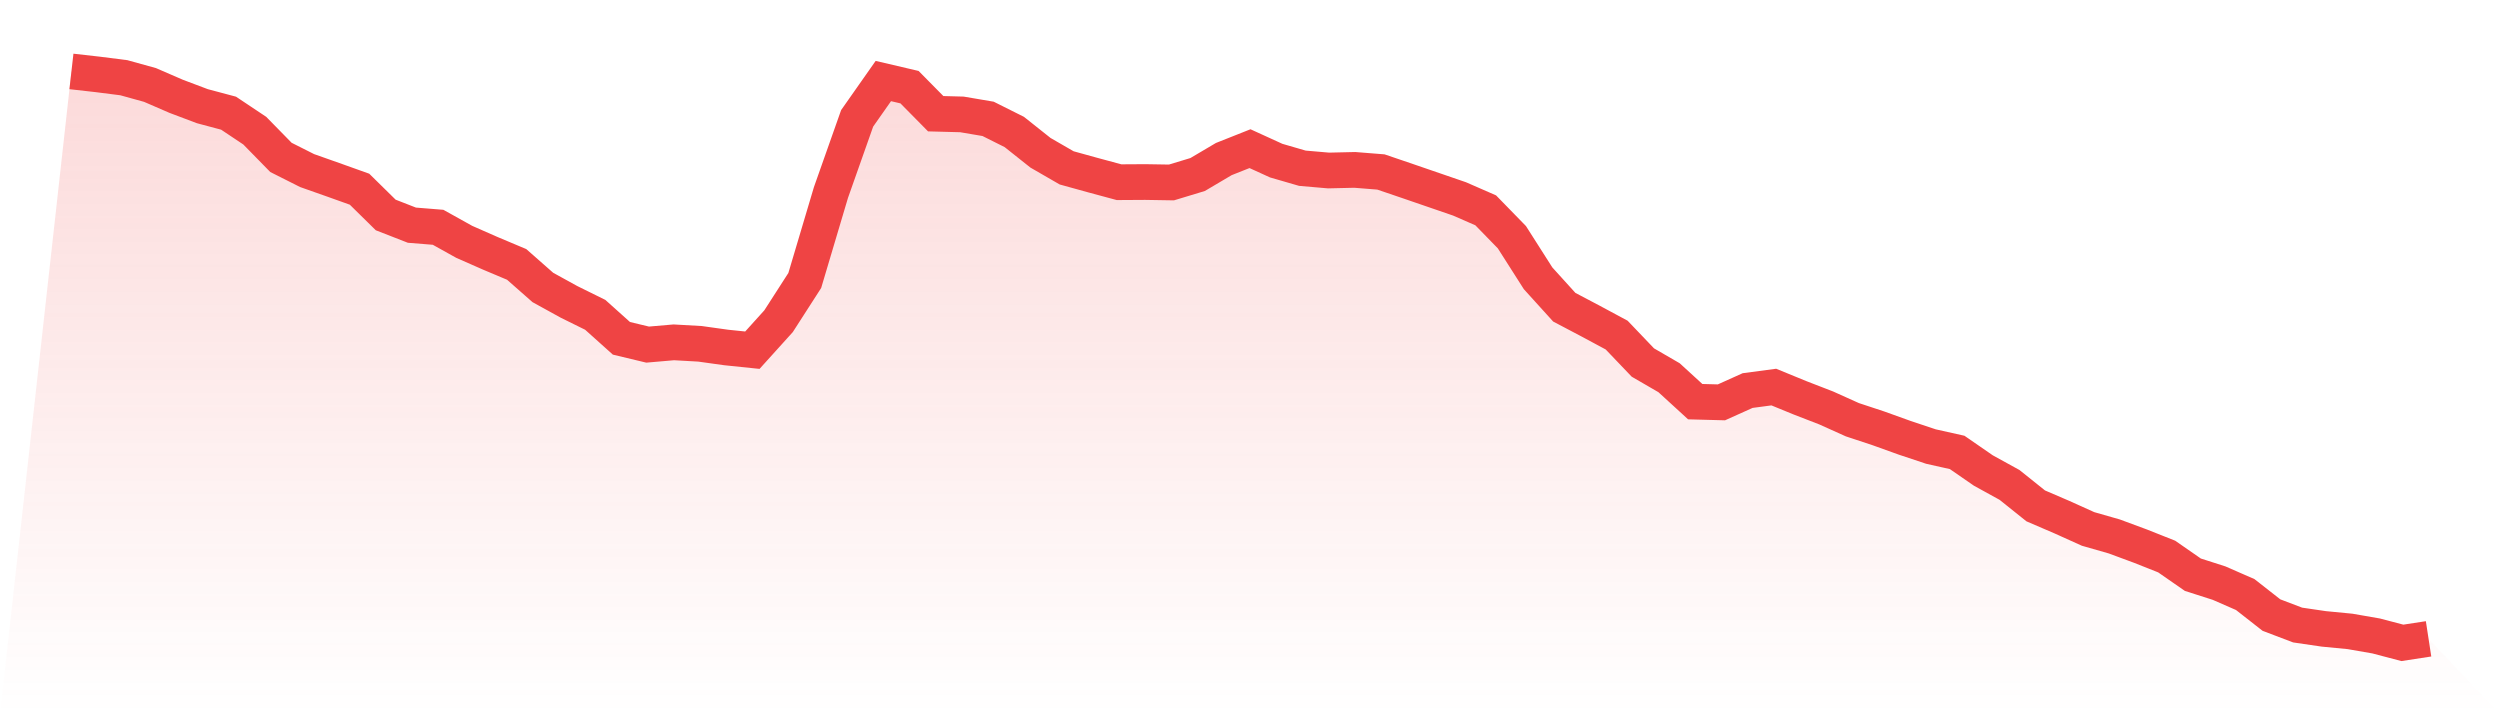
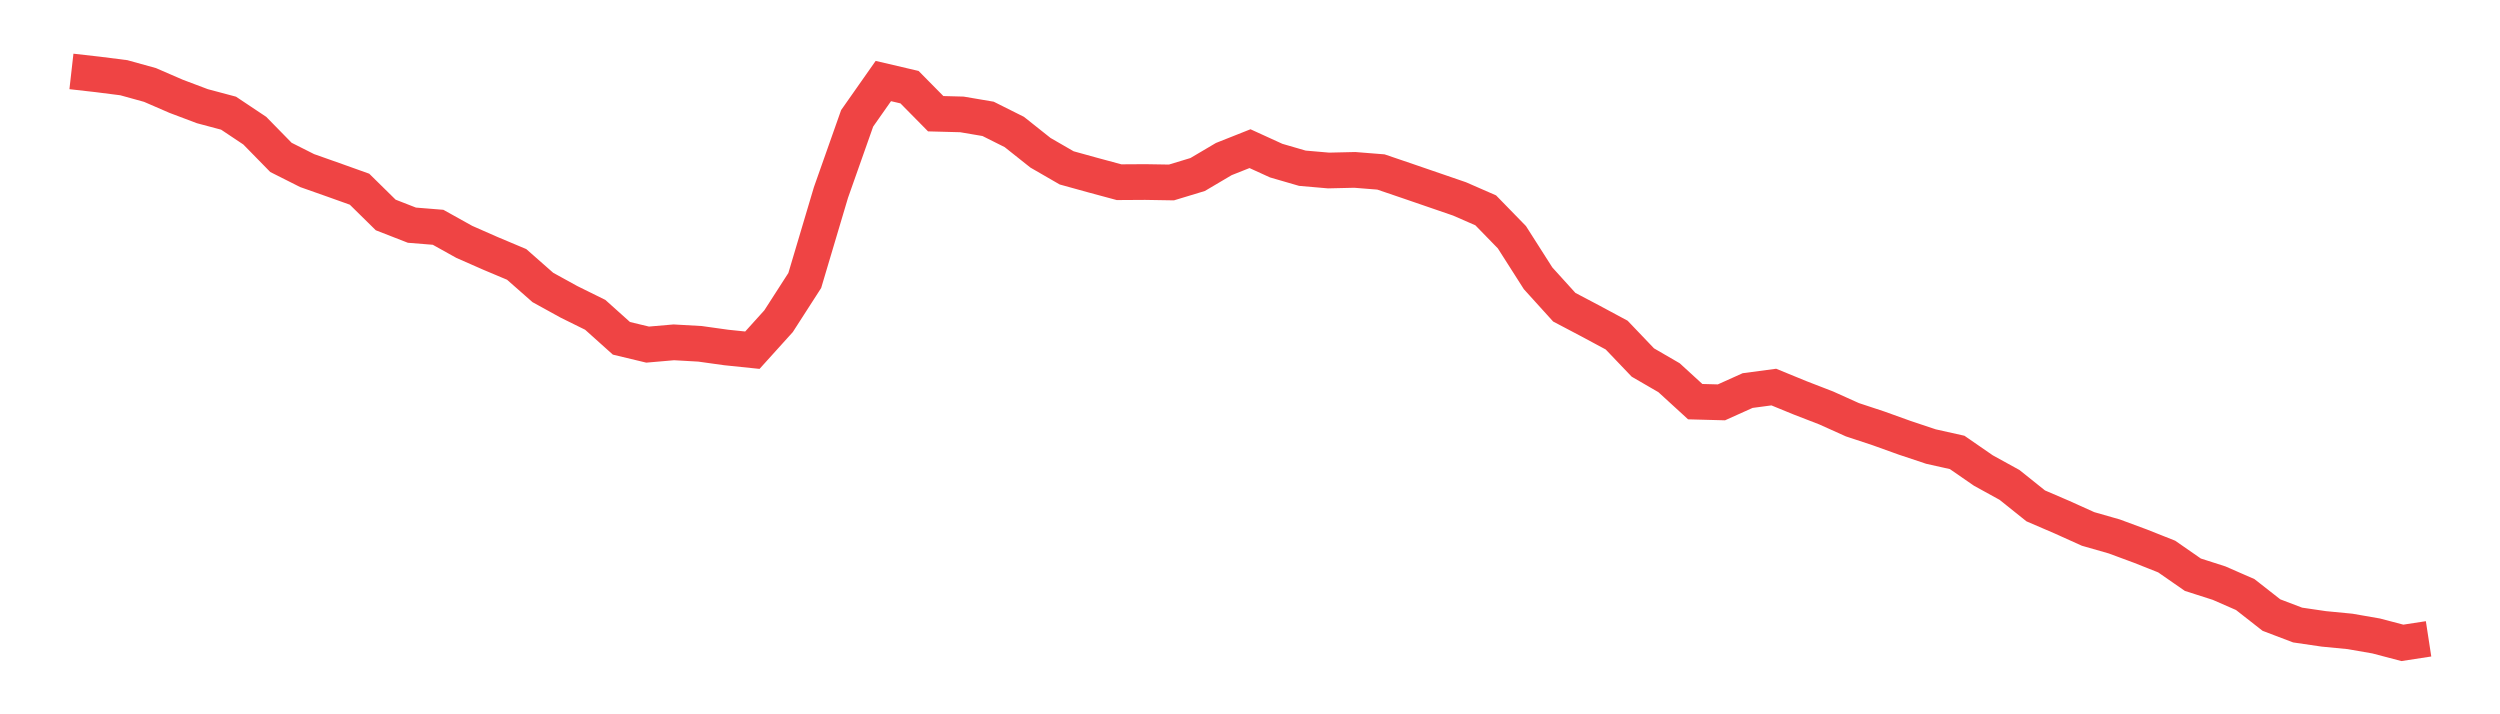
<svg xmlns="http://www.w3.org/2000/svg" viewBox="0 0 140 40">
  <defs>
    <linearGradient id="gradient" x1="0" x2="0" y1="0" y2="1">
      <stop offset="0%" stop-color="#ef4444" stop-opacity="0.2" />
      <stop offset="100%" stop-color="#ef4444" stop-opacity="0" />
    </linearGradient>
  </defs>
-   <path d="M4,4 L4,4 L5.467,4.166 L6.933,4.352 L8.4,4.758 L9.867,5.394 L11.333,5.947 L12.8,6.338 L14.267,7.317 L15.733,8.814 L17.2,9.553 L18.667,10.071 L20.133,10.595 L21.6,12.038 L23.067,12.61 L24.533,12.728 L26,13.545 L27.467,14.19 L28.933,14.807 L30.4,16.098 L31.867,16.906 L33.333,17.63 L34.8,18.946 L36.267,19.298 L37.733,19.171 L39.2,19.254 L40.667,19.459 L42.133,19.611 L43.6,17.987 L45.067,15.707 L46.533,10.781 L48,6.627 L49.467,4.538 L50.933,4.881 L52.4,6.368 L53.867,6.407 L55.333,6.656 L56.8,7.39 L58.267,8.555 L59.733,9.401 L61.2,9.807 L62.667,10.203 L64.133,10.194 L65.6,10.218 L67.067,9.773 L68.533,8.907 L70,8.325 L71.467,8.995 L72.933,9.421 L74.4,9.548 L75.867,9.514 L77.333,9.631 L78.8,10.13 L80.267,10.634 L81.733,11.138 L83.2,11.779 L84.667,13.285 L86.133,15.585 L87.6,17.204 L89.067,17.977 L90.533,18.765 L92,20.301 L93.467,21.152 L94.933,22.493 L96.4,22.532 L97.867,21.871 L99.333,21.676 L100.8,22.277 L102.267,22.845 L103.733,23.505 L105.2,23.99 L106.667,24.518 L108.133,25.007 L109.6,25.335 L111.067,26.348 L112.533,27.155 L114,28.329 L115.467,28.96 L116.933,29.621 L118.4,30.041 L119.867,30.584 L121.333,31.166 L122.8,32.184 L124.267,32.654 L125.733,33.295 L127.2,34.444 L128.667,35.002 L130.133,35.217 L131.6,35.359 L133.067,35.614 L134.533,36 L136,35.775 L140,40 L0,40 z" fill="url(#gradient)" />
  <path d="M4,4 L4,4 L5.467,4.166 L6.933,4.352 L8.4,4.758 L9.867,5.394 L11.333,5.947 L12.8,6.338 L14.267,7.317 L15.733,8.814 L17.2,9.553 L18.667,10.071 L20.133,10.595 L21.6,12.038 L23.067,12.61 L24.533,12.728 L26,13.545 L27.467,14.19 L28.933,14.807 L30.4,16.098 L31.867,16.906 L33.333,17.63 L34.8,18.946 L36.267,19.298 L37.733,19.171 L39.2,19.254 L40.667,19.459 L42.133,19.611 L43.6,17.987 L45.067,15.707 L46.533,10.781 L48,6.627 L49.467,4.538 L50.933,4.881 L52.4,6.368 L53.867,6.407 L55.333,6.656 L56.8,7.39 L58.267,8.555 L59.733,9.401 L61.2,9.807 L62.667,10.203 L64.133,10.194 L65.6,10.218 L67.067,9.773 L68.533,8.907 L70,8.325 L71.467,8.995 L72.933,9.421 L74.4,9.548 L75.867,9.514 L77.333,9.631 L78.8,10.13 L80.267,10.634 L81.733,11.138 L83.2,11.779 L84.667,13.285 L86.133,15.585 L87.6,17.204 L89.067,17.977 L90.533,18.765 L92,20.301 L93.467,21.152 L94.933,22.493 L96.4,22.532 L97.867,21.871 L99.333,21.676 L100.8,22.277 L102.267,22.845 L103.733,23.505 L105.2,23.99 L106.667,24.518 L108.133,25.007 L109.6,25.335 L111.067,26.348 L112.533,27.155 L114,28.329 L115.467,28.96 L116.933,29.621 L118.4,30.041 L119.867,30.584 L121.333,31.166 L122.8,32.184 L124.267,32.654 L125.733,33.295 L127.2,34.444 L128.667,35.002 L130.133,35.217 L131.6,35.359 L133.067,35.614 L134.533,36 L136,35.775" fill="none" stroke="#ef4444" stroke-width="2" />
</svg>